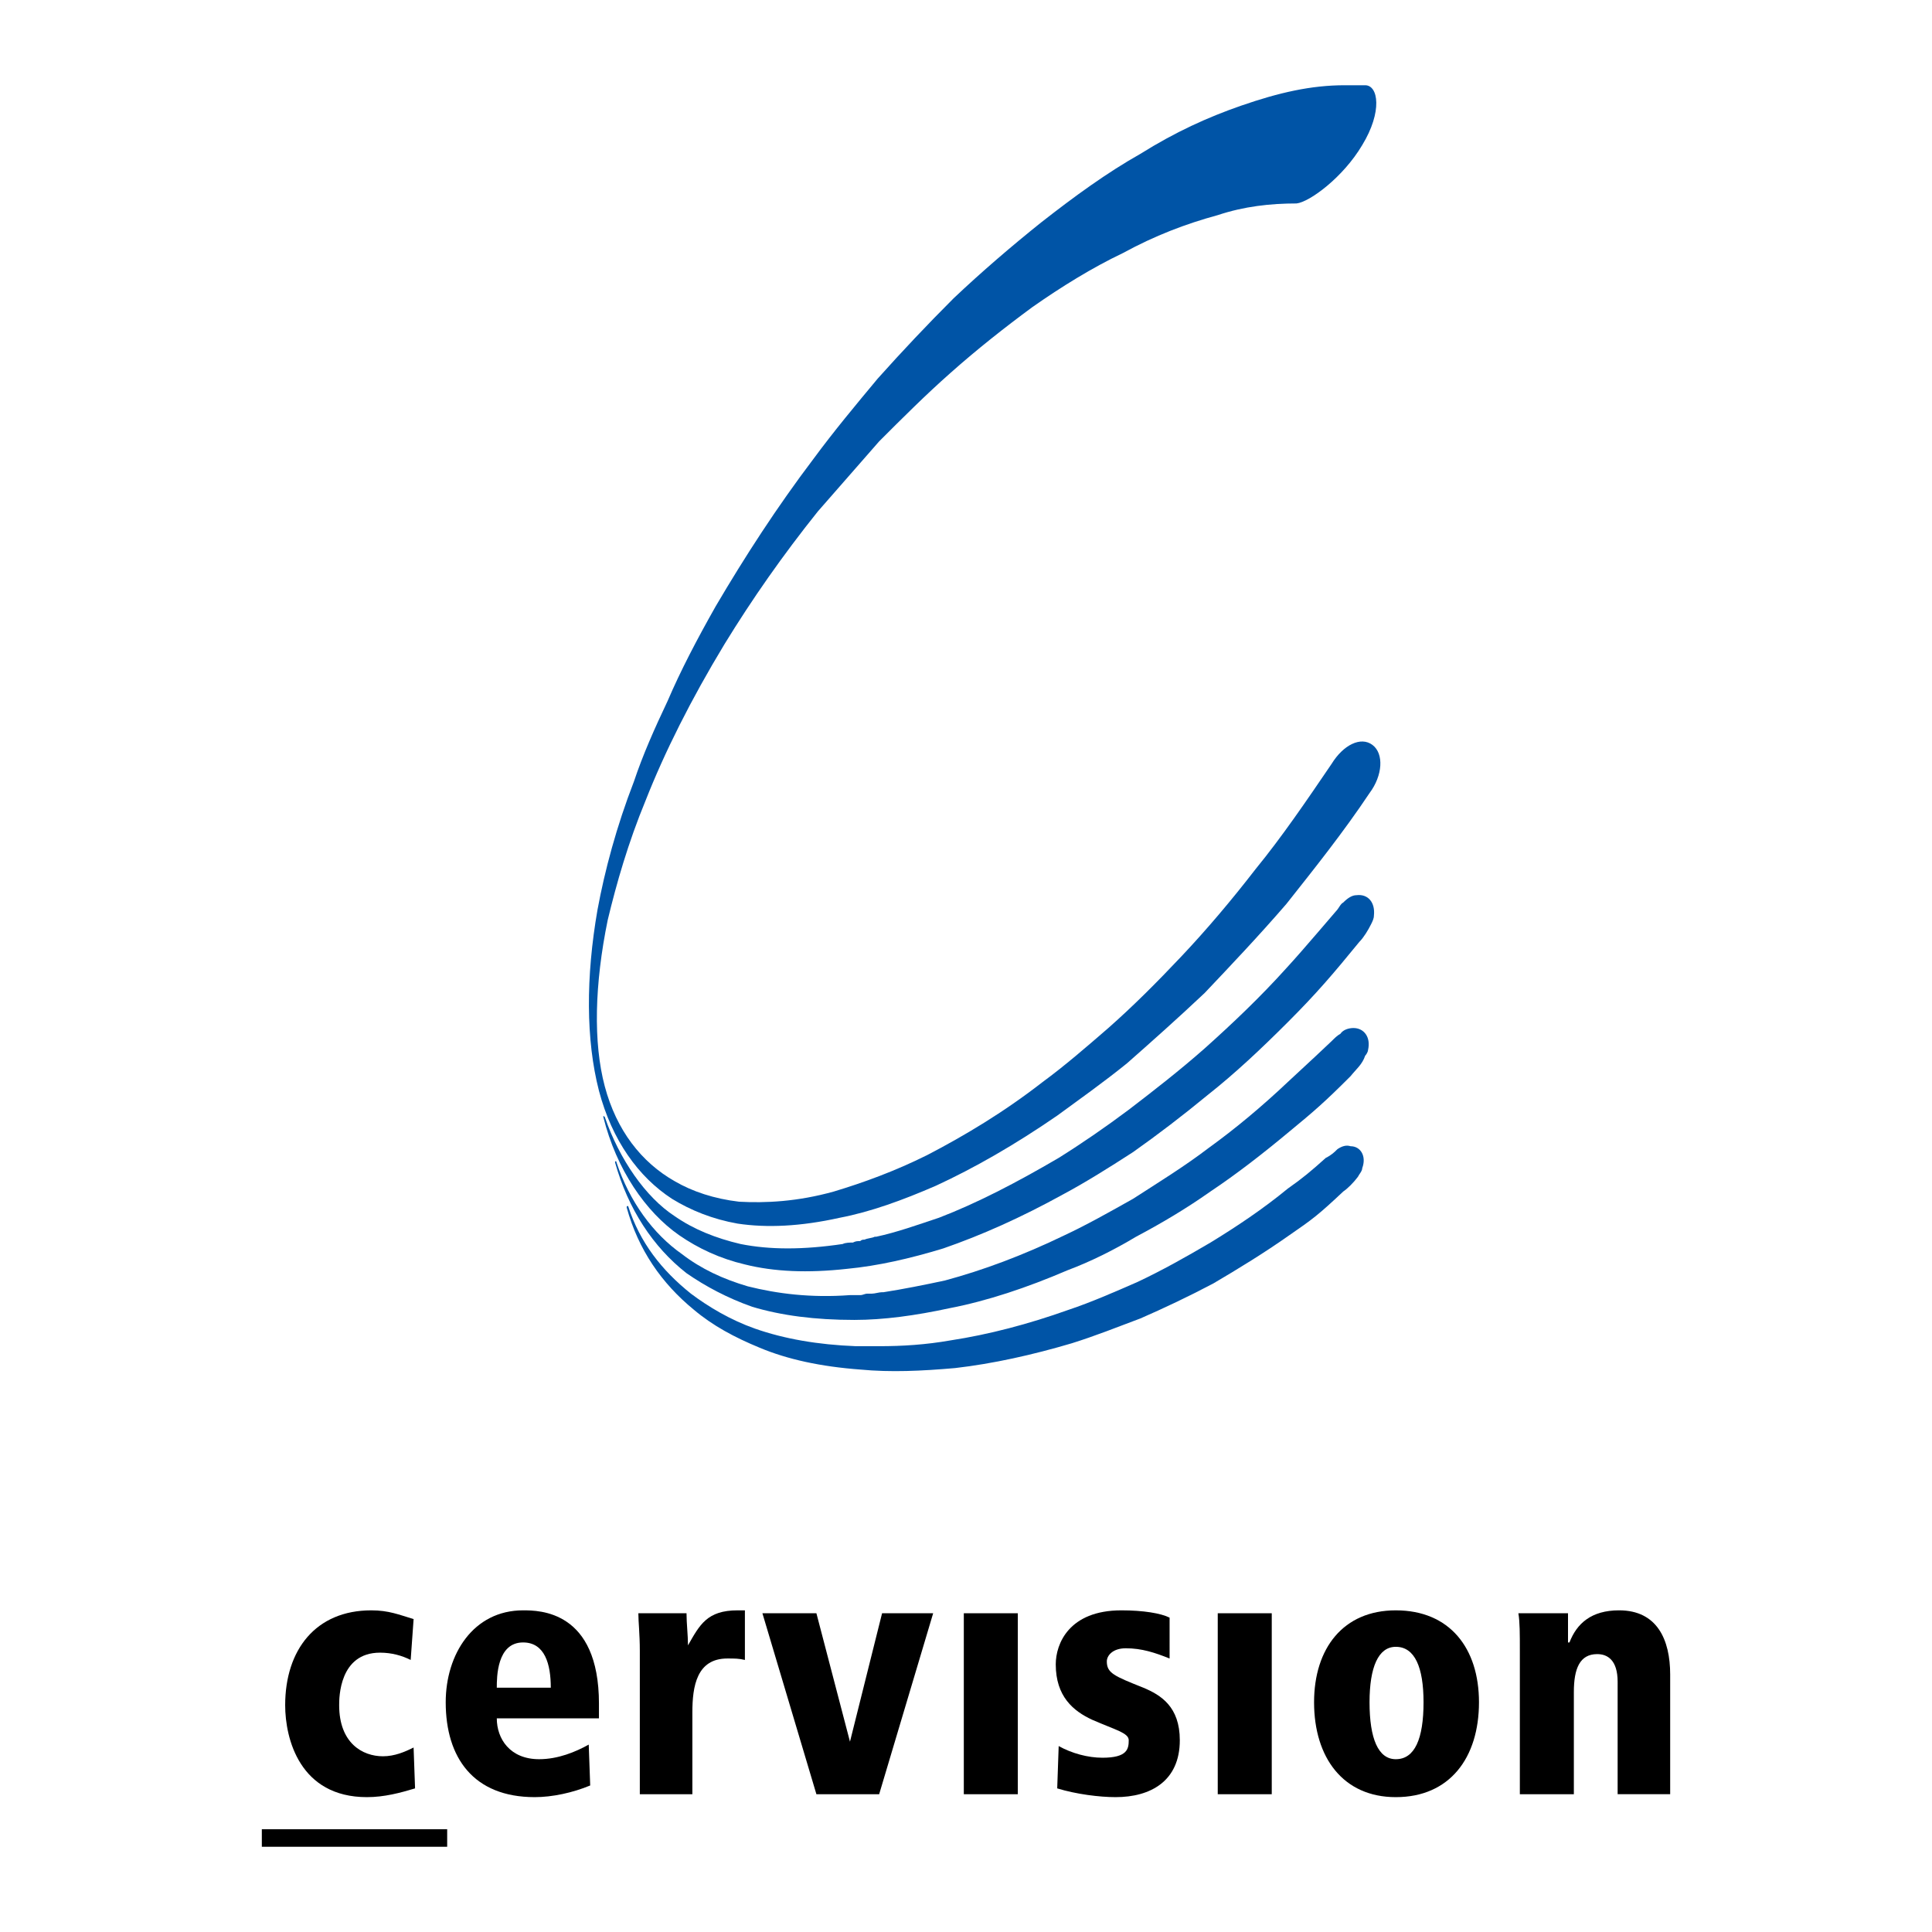
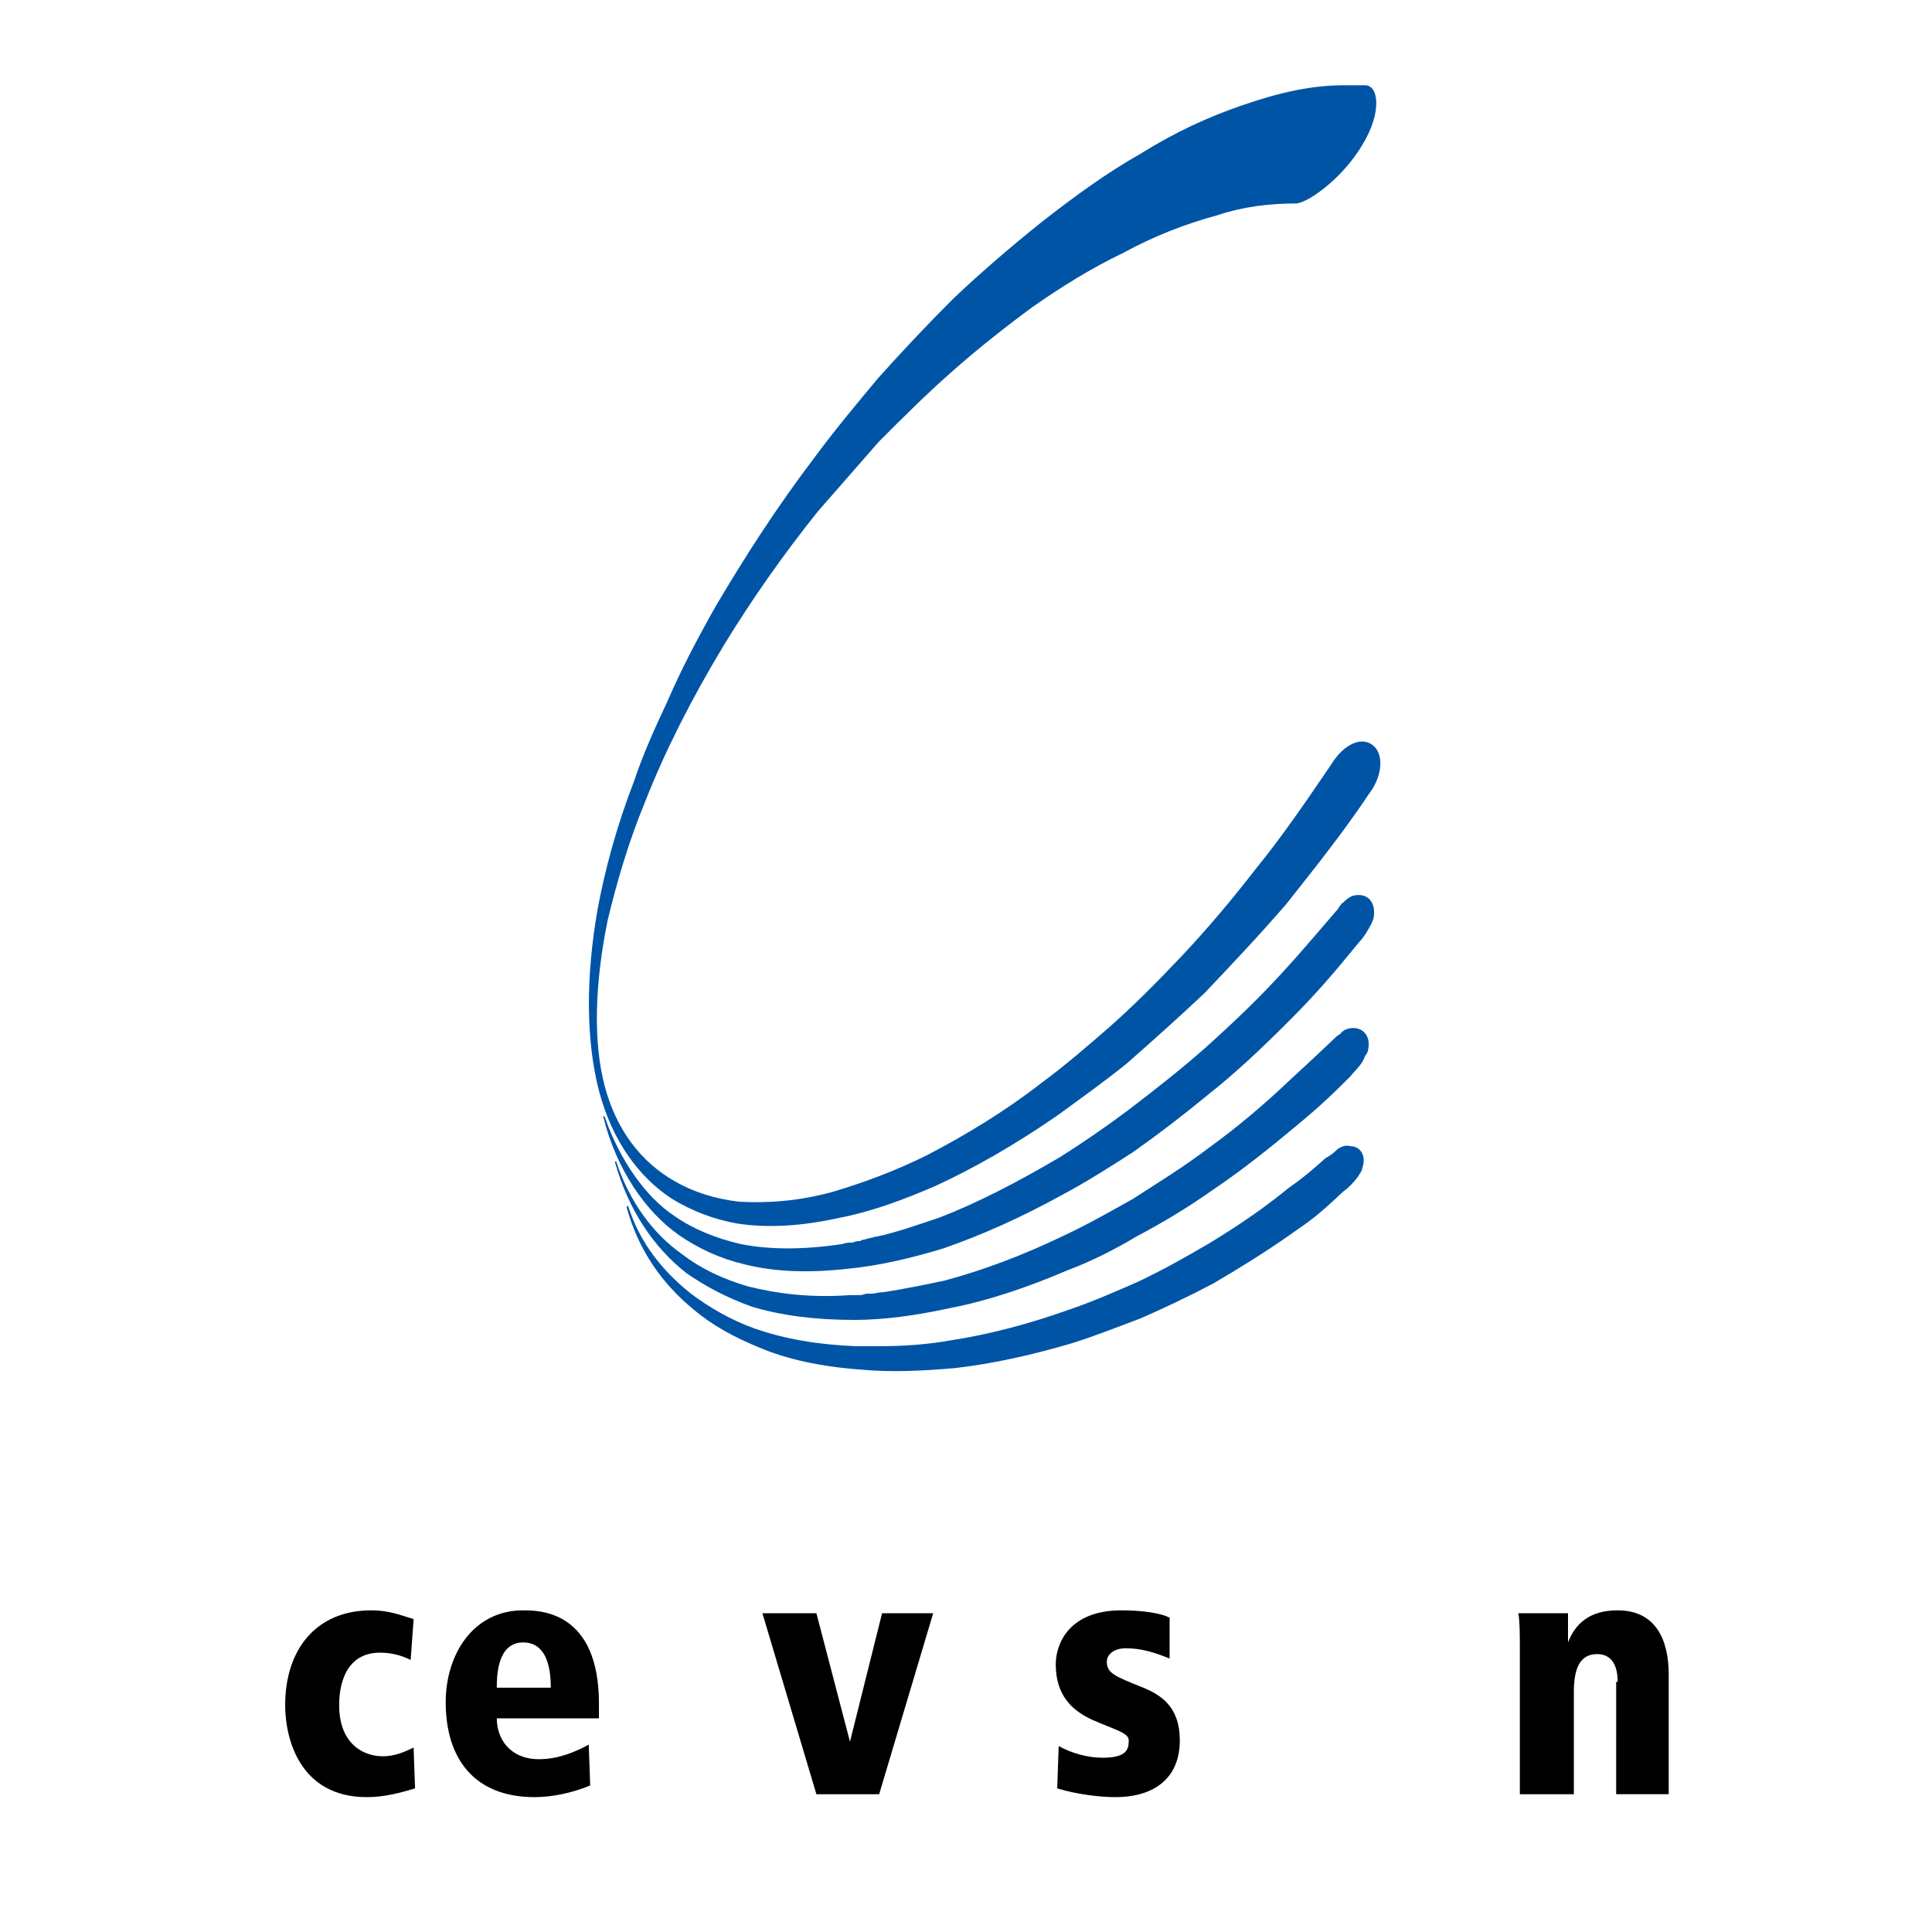
<svg xmlns="http://www.w3.org/2000/svg" version="1.0" id="Layer_1" x="0px" y="0px" width="192.756px" height="192.756px" viewBox="0 0 192.756 192.756" enable-background="new 0 0 192.756 192.756" xml:space="preserve">
  <g>
    <polygon fill-rule="evenodd" clip-rule="evenodd" fill="#FFFFFF" points="0,0 192.756,0 192.756,192.756 0,192.756 0,0  " />
    <path fill-rule="evenodd" clip-rule="evenodd" fill="#0054A6" d="M136.202,105.332c0.146-0.145,0.291-0.436,0.291-0.582   c0.291-1.311-0.438-2.184-1.456-2.184c-0.438,0-1.02,0.145-1.311,0.582c-0.291,0.146-0.583,0.438-0.874,0.729   c-0.146,0.145-2.621,2.475-4.368,4.076c-2.621,2.477-5.242,4.66-7.862,6.553c-2.476,1.893-5.097,3.494-7.572,5.096   c-2.329,1.311-4.659,2.621-6.843,3.641c-4.224,2.039-8.154,3.494-11.94,4.514c-2.039,0.438-4.223,0.873-6.115,1.166h-0.146   c-0.291,0-0.728,0.145-1.019,0.145c-0.146,0-0.291,0-0.437,0c-0.291,0-0.437,0.146-0.728,0.146c-0.291,0-0.728,0-1.019,0   c-3.932,0.291-7.28-0.146-10.193-0.875c-2.475-0.727-4.659-1.746-6.552-3.203c-2.912-2.039-5.242-5.242-6.552-9.172   c0-0.146-0.146-0.146-0.146,0c1.311,4.658,3.786,8.445,7.135,11.064c1.893,1.311,4.077,2.477,6.552,3.35   c2.913,0.873,6.261,1.311,10.193,1.311c2.912,0,6.115-0.438,9.464-1.164c3.786-0.729,7.717-2.039,11.794-3.787   c2.329-0.873,4.659-2.037,6.844-3.348c2.475-1.311,4.95-2.768,7.426-4.514c2.621-1.748,5.241-3.787,7.862-5.971   c2.476-2.039,3.495-2.912,6.115-5.533C135.328,106.643,135.91,106.207,136.202,105.332L136.202,105.332z" />
    <path fill-rule="evenodd" clip-rule="evenodd" fill="#0054A6" d="M133.436,114.652c0.437-0.293,0.873-0.438,1.31-0.293   c1.02,0,1.603,1.02,1.165,2.186c0,0.291-0.291,0.582-0.437,0.873c-0.437,0.582-1.02,1.166-1.456,1.457   c-2.476,2.328-3.058,2.766-5.388,4.367c-2.475,1.748-5.096,3.35-7.571,4.805c-2.476,1.311-4.951,2.477-7.28,3.494   c-2.33,0.875-4.514,1.748-6.844,2.477c-3.932,1.164-7.862,2.039-11.649,2.475c-3.349,0.291-6.406,0.438-9.464,0.146   c-3.931-0.291-7.28-1.02-10.046-2.184c-2.476-1.02-4.66-2.186-6.553-3.787c-3.203-2.621-5.533-5.969-6.698-10.191   c0-0.146,0-0.146,0.146-0.146c1.165,3.641,3.349,6.406,6.261,8.736c1.747,1.311,3.931,2.621,6.407,3.494   c2.912,1.02,6.261,1.602,10.047,1.748c0.437,0,0.728,0,1.165,0c0.292,0,0.437,0,0.729,0c0.145,0,0.291,0,0.437,0   c2.33,0,4.66-0.146,7.135-0.582c3.786-0.582,7.717-1.602,11.794-3.059c2.184-0.729,4.514-1.746,6.843-2.766   c2.476-1.166,4.806-2.477,7.281-3.932c2.621-1.602,5.241-3.35,7.717-5.387c1.456-1.02,2.33-1.748,3.786-3.059   C132.853,115.234,133.144,114.943,133.436,114.652L133.436,114.652z" />
    <path fill-rule="evenodd" clip-rule="evenodd" fill="#0054A6" d="M136.784,92.228c-0.291,0.583-0.729,1.311-1.165,1.747   c-2.621,3.204-4.223,5.097-7.135,8.009c-2.621,2.621-5.242,5.096-8.009,7.279c-2.475,2.039-4.95,3.932-7.426,5.68   c-2.475,1.602-4.805,3.057-6.989,4.223c-4.222,2.328-8.153,4.076-11.939,5.387c-3.349,1.02-6.552,1.748-9.61,2.039   c-3.932,0.436-7.281,0.291-10.193-0.438c-2.475-0.582-4.659-1.602-6.552-2.912c-3.349-2.33-6.261-6.553-7.571-11.793   c0-0.146,0-0.146,0.146,0c1.456,4.221,4.077,8.008,6.989,9.9c1.893,1.311,4.077,2.184,6.552,2.766   c2.912,0.584,6.261,0.584,10.192,0c0.291-0.145,0.728-0.145,1.02-0.145c0.291-0.146,0.437-0.146,0.728-0.146   c0.146-0.145,0.292-0.145,0.437-0.145c0.291-0.146,0.728-0.146,1.02-0.291c0.145,0,0.145,0,0.145,0   c2.039-0.438,4.077-1.166,6.261-1.895c3.786-1.455,7.717-3.494,11.94-5.969c2.33-1.457,4.659-3.059,6.989-4.805   c2.476-1.893,5.097-3.932,7.571-6.115c2.767-2.477,5.533-5.098,8.154-8.009c1.747-1.893,4.805-5.533,4.95-5.679   c0.292-0.291,0.438-0.728,0.729-0.874c0.437-0.437,0.874-0.728,1.311-0.728c1.165-0.146,1.893,0.728,1.747,2.039   C137.075,91.646,136.93,91.937,136.784,92.228L136.784,92.228z" />
    <path fill-rule="evenodd" clip-rule="evenodd" d="M41.411,178.428c-1.456,0.438-3.058,0.873-4.805,0.873   c-6.698,0-8.154-5.824-8.154-9.172c0-5.533,3.058-9.465,8.591-9.465c1.747,0,2.767,0.436,4.223,0.873l-0.292,4.076   c-0.874-0.436-1.893-0.727-3.058-0.727c-4.077,0-4.077,4.514-4.077,5.242c0,3.785,2.33,5.096,4.368,5.096   c1.165,0,2.184-0.438,3.058-0.875L41.411,178.428L41.411,178.428z" />
    <path fill-rule="evenodd" clip-rule="evenodd" d="M49.565,168.381c0-1.02,0-4.514,2.621-4.514c2.184,0,2.767,2.184,2.767,4.514   H49.565L49.565,168.381z M59.758,169.982c0-9.318-5.97-9.318-7.572-9.318c-4.951,0-7.717,4.367-7.717,9.172   c0,5.533,2.767,9.465,8.882,9.465c1.747,0,3.786-0.436,5.533-1.164l-0.146-4.078c-1.31,0.729-3.058,1.457-4.951,1.457   c-2.912,0-4.222-2.039-4.222-4.078h10.192V169.982L59.758,169.982z" />
-     <path fill-rule="evenodd" clip-rule="evenodd" d="M63.835,164.74c0-1.746-0.146-2.912-0.146-3.785h4.805   c0,1.02,0.146,2.184,0.146,3.203l0,0c1.165-2.039,1.893-3.494,4.951-3.494h0.728v4.949c-0.583-0.145-1.019-0.145-1.747-0.145   c-3.058,0-3.495,2.766-3.495,5.387v8.154h-5.242V164.74L63.835,164.74z" />
    <polygon fill-rule="evenodd" clip-rule="evenodd" points="76.066,160.955 81.453,160.955 84.802,173.768 84.802,173.768    88.005,160.955 93.102,160.955 87.714,179.01 81.453,179.01 76.066,160.955  " />
-     <polygon fill-rule="evenodd" clip-rule="evenodd" points="96.16,160.955 101.547,160.955 101.547,179.01 96.16,179.01    96.16,160.955  " />
    <path fill-rule="evenodd" clip-rule="evenodd" d="M116.69,165.469c-1.456-0.582-2.767-1.02-4.368-1.02   c-1.311,0-1.894,0.729-1.894,1.311c0,1.164,0.729,1.457,3.641,2.621c1.747,0.729,3.641,1.893,3.641,5.242   c0,4.076-2.913,5.678-6.407,5.678c-1.602,0-3.932-0.291-5.824-0.873l0.146-4.223c1.311,0.729,2.912,1.164,4.368,1.164   c2.476,0,2.621-0.873,2.621-1.746c0-0.729-1.311-1.02-3.641-2.039c-1.893-0.873-3.64-2.33-3.64-5.533   c0-2.039,1.311-5.387,6.552-5.387c2.185,0,3.932,0.291,4.806,0.727V165.469L116.69,165.469z" />
-     <polygon fill-rule="evenodd" clip-rule="evenodd" points="121.495,160.955 126.883,160.955 126.883,179.01 121.495,179.01    121.495,160.955  " />
-     <path fill-rule="evenodd" clip-rule="evenodd" d="M136.639,169.836c0-3.494,0.873-5.533,2.621-5.533   c1.893,0,2.767,2.039,2.767,5.533c0,3.641-0.874,5.68-2.767,5.68C137.512,175.516,136.639,173.477,136.639,169.836L136.639,169.836   z M131.105,169.836c0,5.533,2.912,9.465,8.154,9.465c5.387,0,8.299-3.932,8.299-9.465c0-5.387-2.912-9.172-8.299-9.172   C134.018,160.664,131.105,164.449,131.105,169.836L131.105,169.836z" />
-     <path fill-rule="evenodd" clip-rule="evenodd" d="M161.392,167.799c0-2.186-1.02-2.768-2.038-2.768c-1.748,0-2.33,1.457-2.33,3.787   v10.191h-5.388v-14.27c0-1.746,0-2.912-0.146-3.785h4.951c0,0.729,0,1.746,0,2.912h0.146c0.728-1.893,2.184-3.203,4.95-3.203   c3.786,0,5.097,2.912,5.097,6.406v11.939h-5.242V167.799L161.392,167.799z" />
+     <path fill-rule="evenodd" clip-rule="evenodd" d="M161.392,167.799c0-2.186-1.02-2.768-2.038-2.768c-1.748,0-2.33,1.457-2.33,3.787   v10.191h-5.388v-14.27c0-1.746,0-2.912-0.146-3.785h4.951c0,0.729,0,1.746,0,2.912c0.728-1.893,2.184-3.203,4.95-3.203   c3.786,0,5.097,2.912,5.097,6.406v11.939h-5.242V167.799L161.392,167.799z" />
    <path fill-rule="evenodd" clip-rule="evenodd" fill="#0054A6" d="M59.758,108.828c-1.311-5.098-1.311-11.357-0.146-18.056   c0.728-3.931,1.893-8.3,3.64-12.813c0.874-2.621,2.038-5.242,3.349-8.008c1.311-3.058,2.913-6.116,4.805-9.464   c2.912-4.951,6.116-9.901,9.756-14.707c2.039-2.767,4.223-5.387,6.407-8.008c2.475-2.767,4.951-5.388,7.572-8.008   c2.767-2.621,5.824-5.242,8.736-7.572c3.349-2.621,6.552-4.951,9.901-6.843c3.494-2.185,6.697-3.64,10.047-4.805   c3.785-1.311,6.989-2.039,10.338-2.039c0.729,0,1.456,0,2.039,0c1.31,0,1.747,2.621-0.292,5.97   c-1.893,3.204-5.242,5.679-6.552,5.824c-2.621,0-5.242,0.292-7.863,1.165c-3.203,0.874-6.261,2.039-9.464,3.786   c-3.059,1.456-6.116,3.349-9.028,5.388c-2.767,2.038-5.533,4.223-8.154,6.552c-2.475,2.184-4.805,4.514-7.135,6.844   c-2.039,2.33-4.077,4.659-6.116,6.989c-3.495,4.368-6.552,8.736-9.318,13.25c-3.349,5.533-5.97,10.775-7.863,15.58   c-1.747,4.223-2.912,8.3-3.786,11.94c-1.311,6.406-1.456,12.23-0.291,16.6c1.165,4.367,3.64,7.572,6.989,9.465   c1.747,1.02,3.931,1.746,6.406,2.037c2.621,0.146,5.825,0,9.465-1.018c2.912-0.875,6.115-2.039,9.319-3.641   c3.64-1.893,7.571-4.223,11.503-7.281c2.185-1.602,4.368-3.494,6.553-5.387c2.475-2.184,4.805-4.514,7.28-7.135   c2.475-2.621,4.95-5.533,7.426-8.736c2.621-3.203,5.096-6.844,7.571-10.483c1.165-1.893,2.912-2.767,4.077-1.893   s1.02,3.058-0.291,4.805c-2.621,3.931-5.533,7.571-8.3,11.066c-2.767,3.204-5.533,6.116-8.154,8.883   c-2.621,2.475-5.241,4.805-7.717,6.988c-2.33,1.893-4.806,3.641-6.989,5.242c-4.223,2.912-8.3,5.242-12.085,6.988   c-3.349,1.457-6.552,2.621-9.61,3.203c-3.931,0.875-7.28,1.02-10.192,0.584c-2.476-0.438-4.66-1.311-6.553-2.477   C63.689,117.418,61.068,113.777,59.758,108.828L59.758,108.828z" />
-     <polygon fill-rule="evenodd" clip-rule="evenodd" points="26.123,184.252 44.615,184.252 44.615,182.504 26.123,182.504    26.123,184.252  " />
  </g>
</svg>